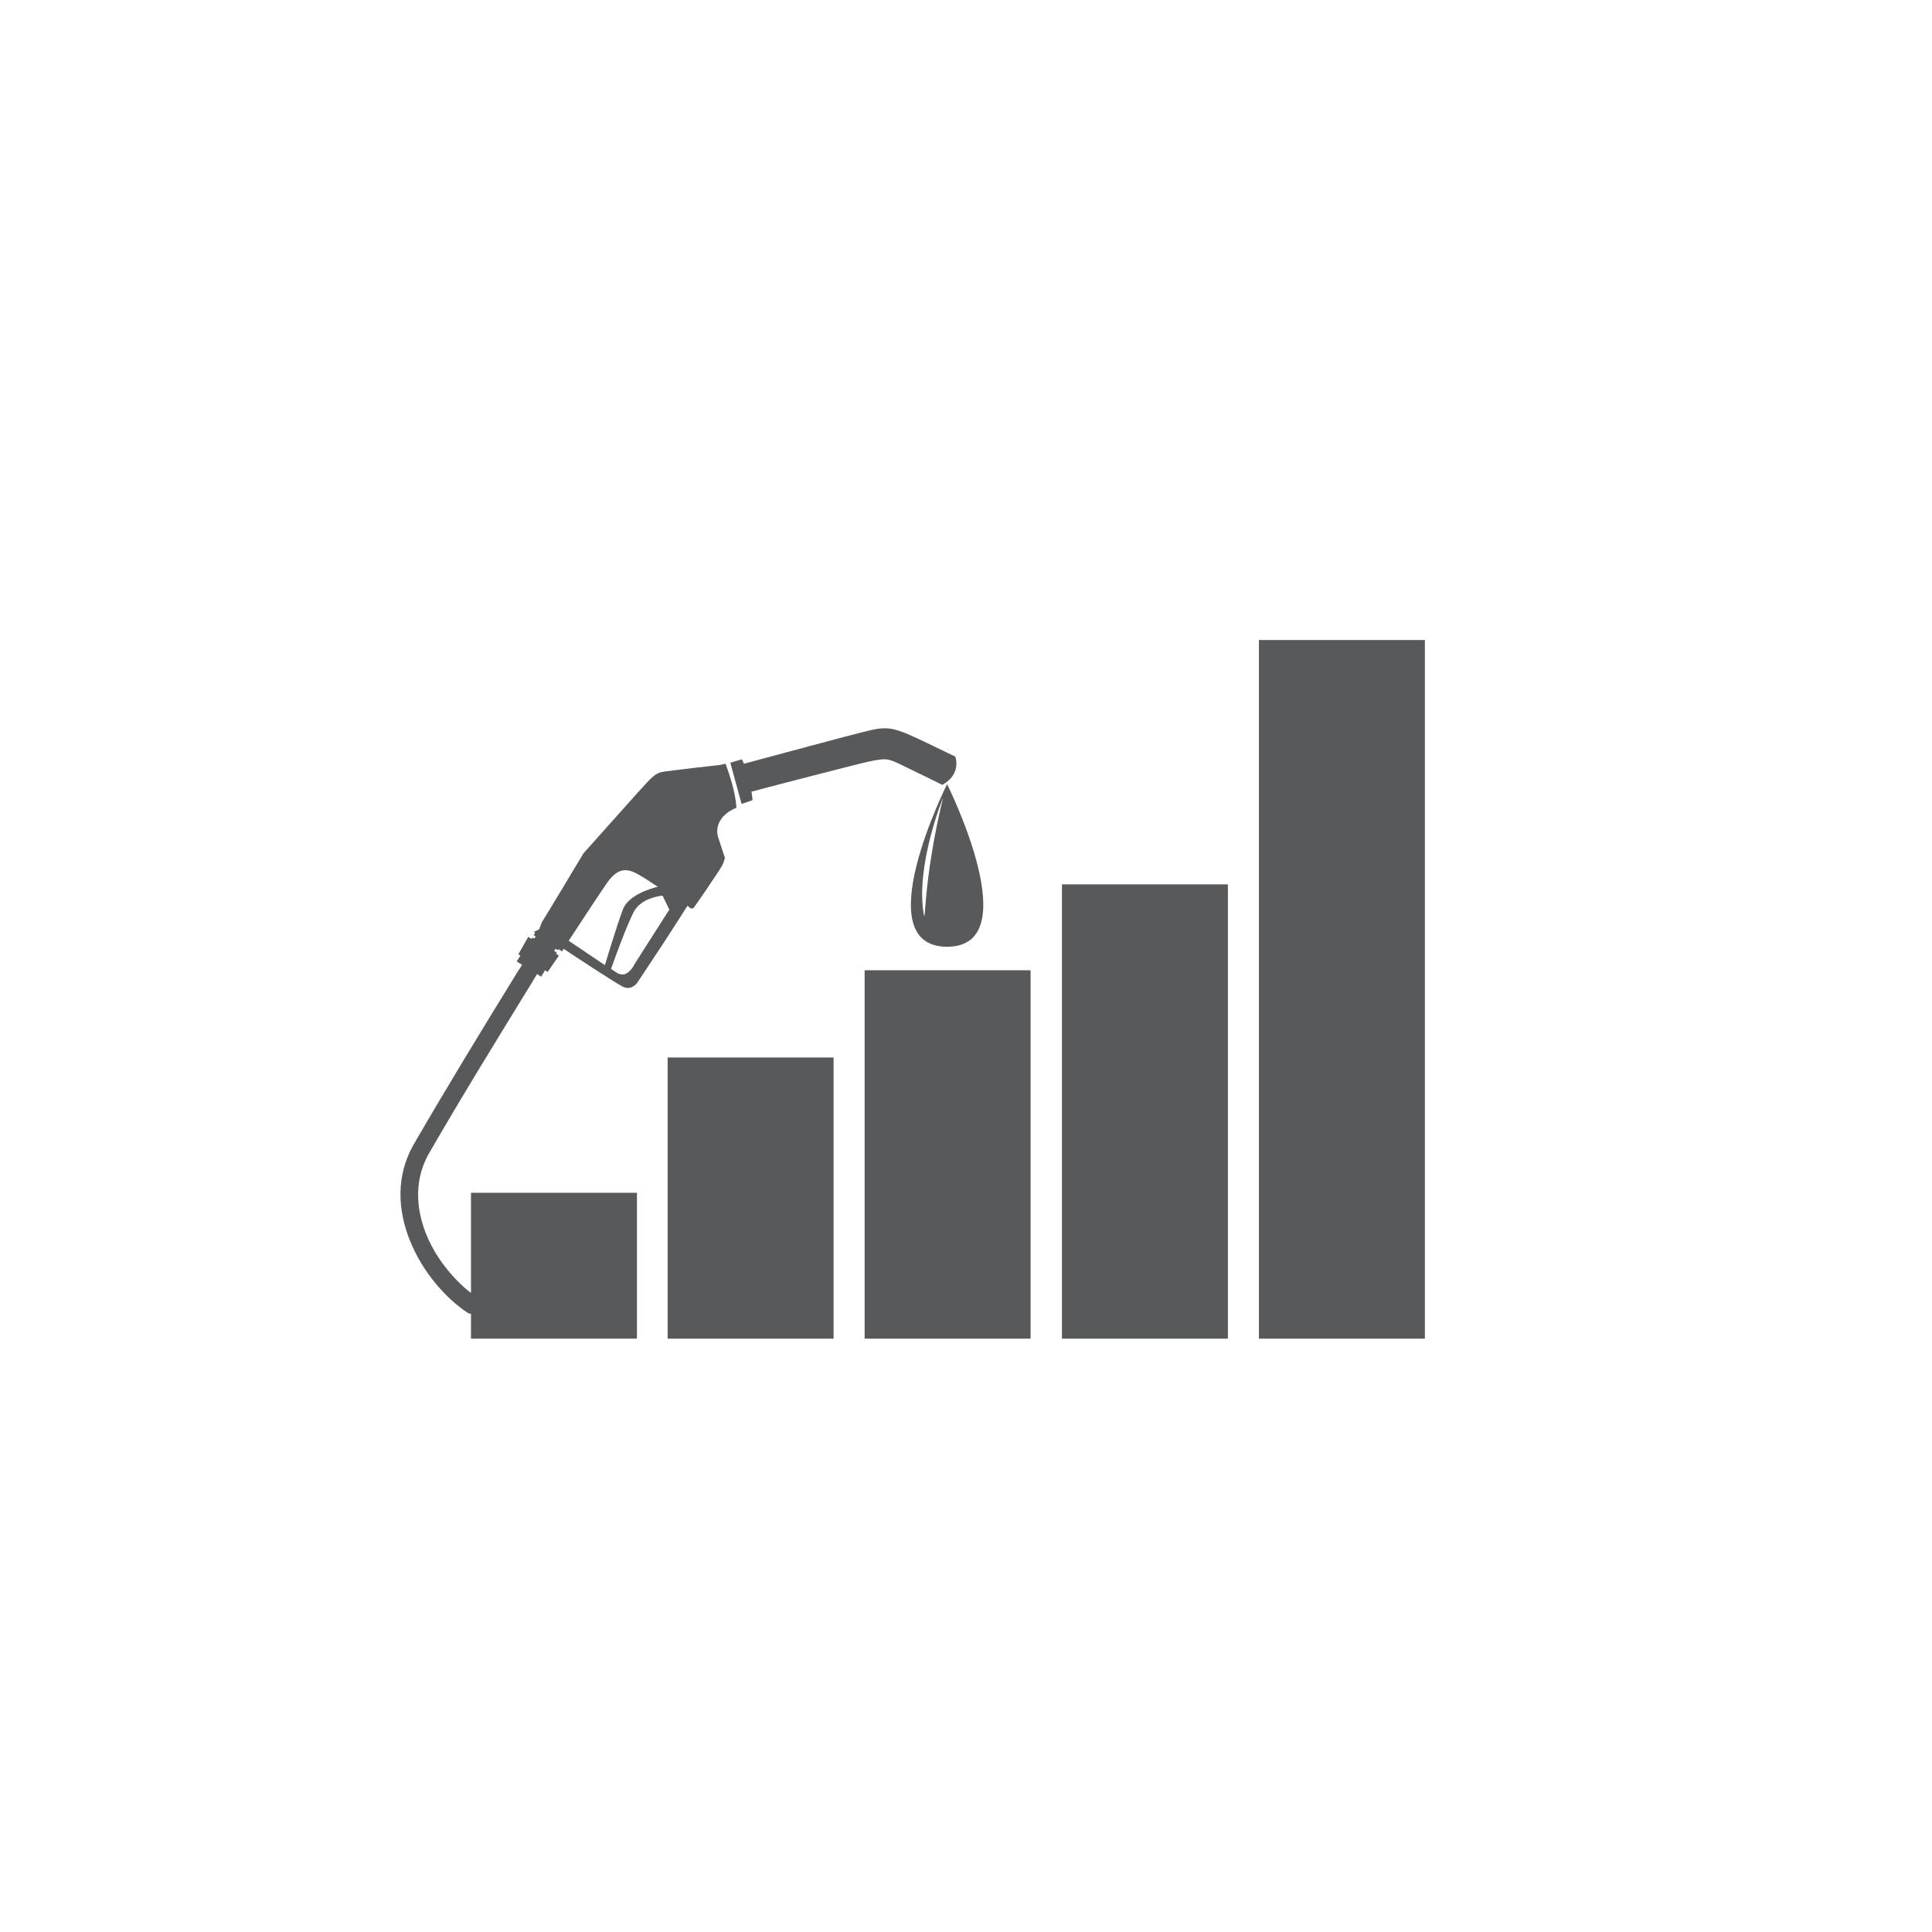
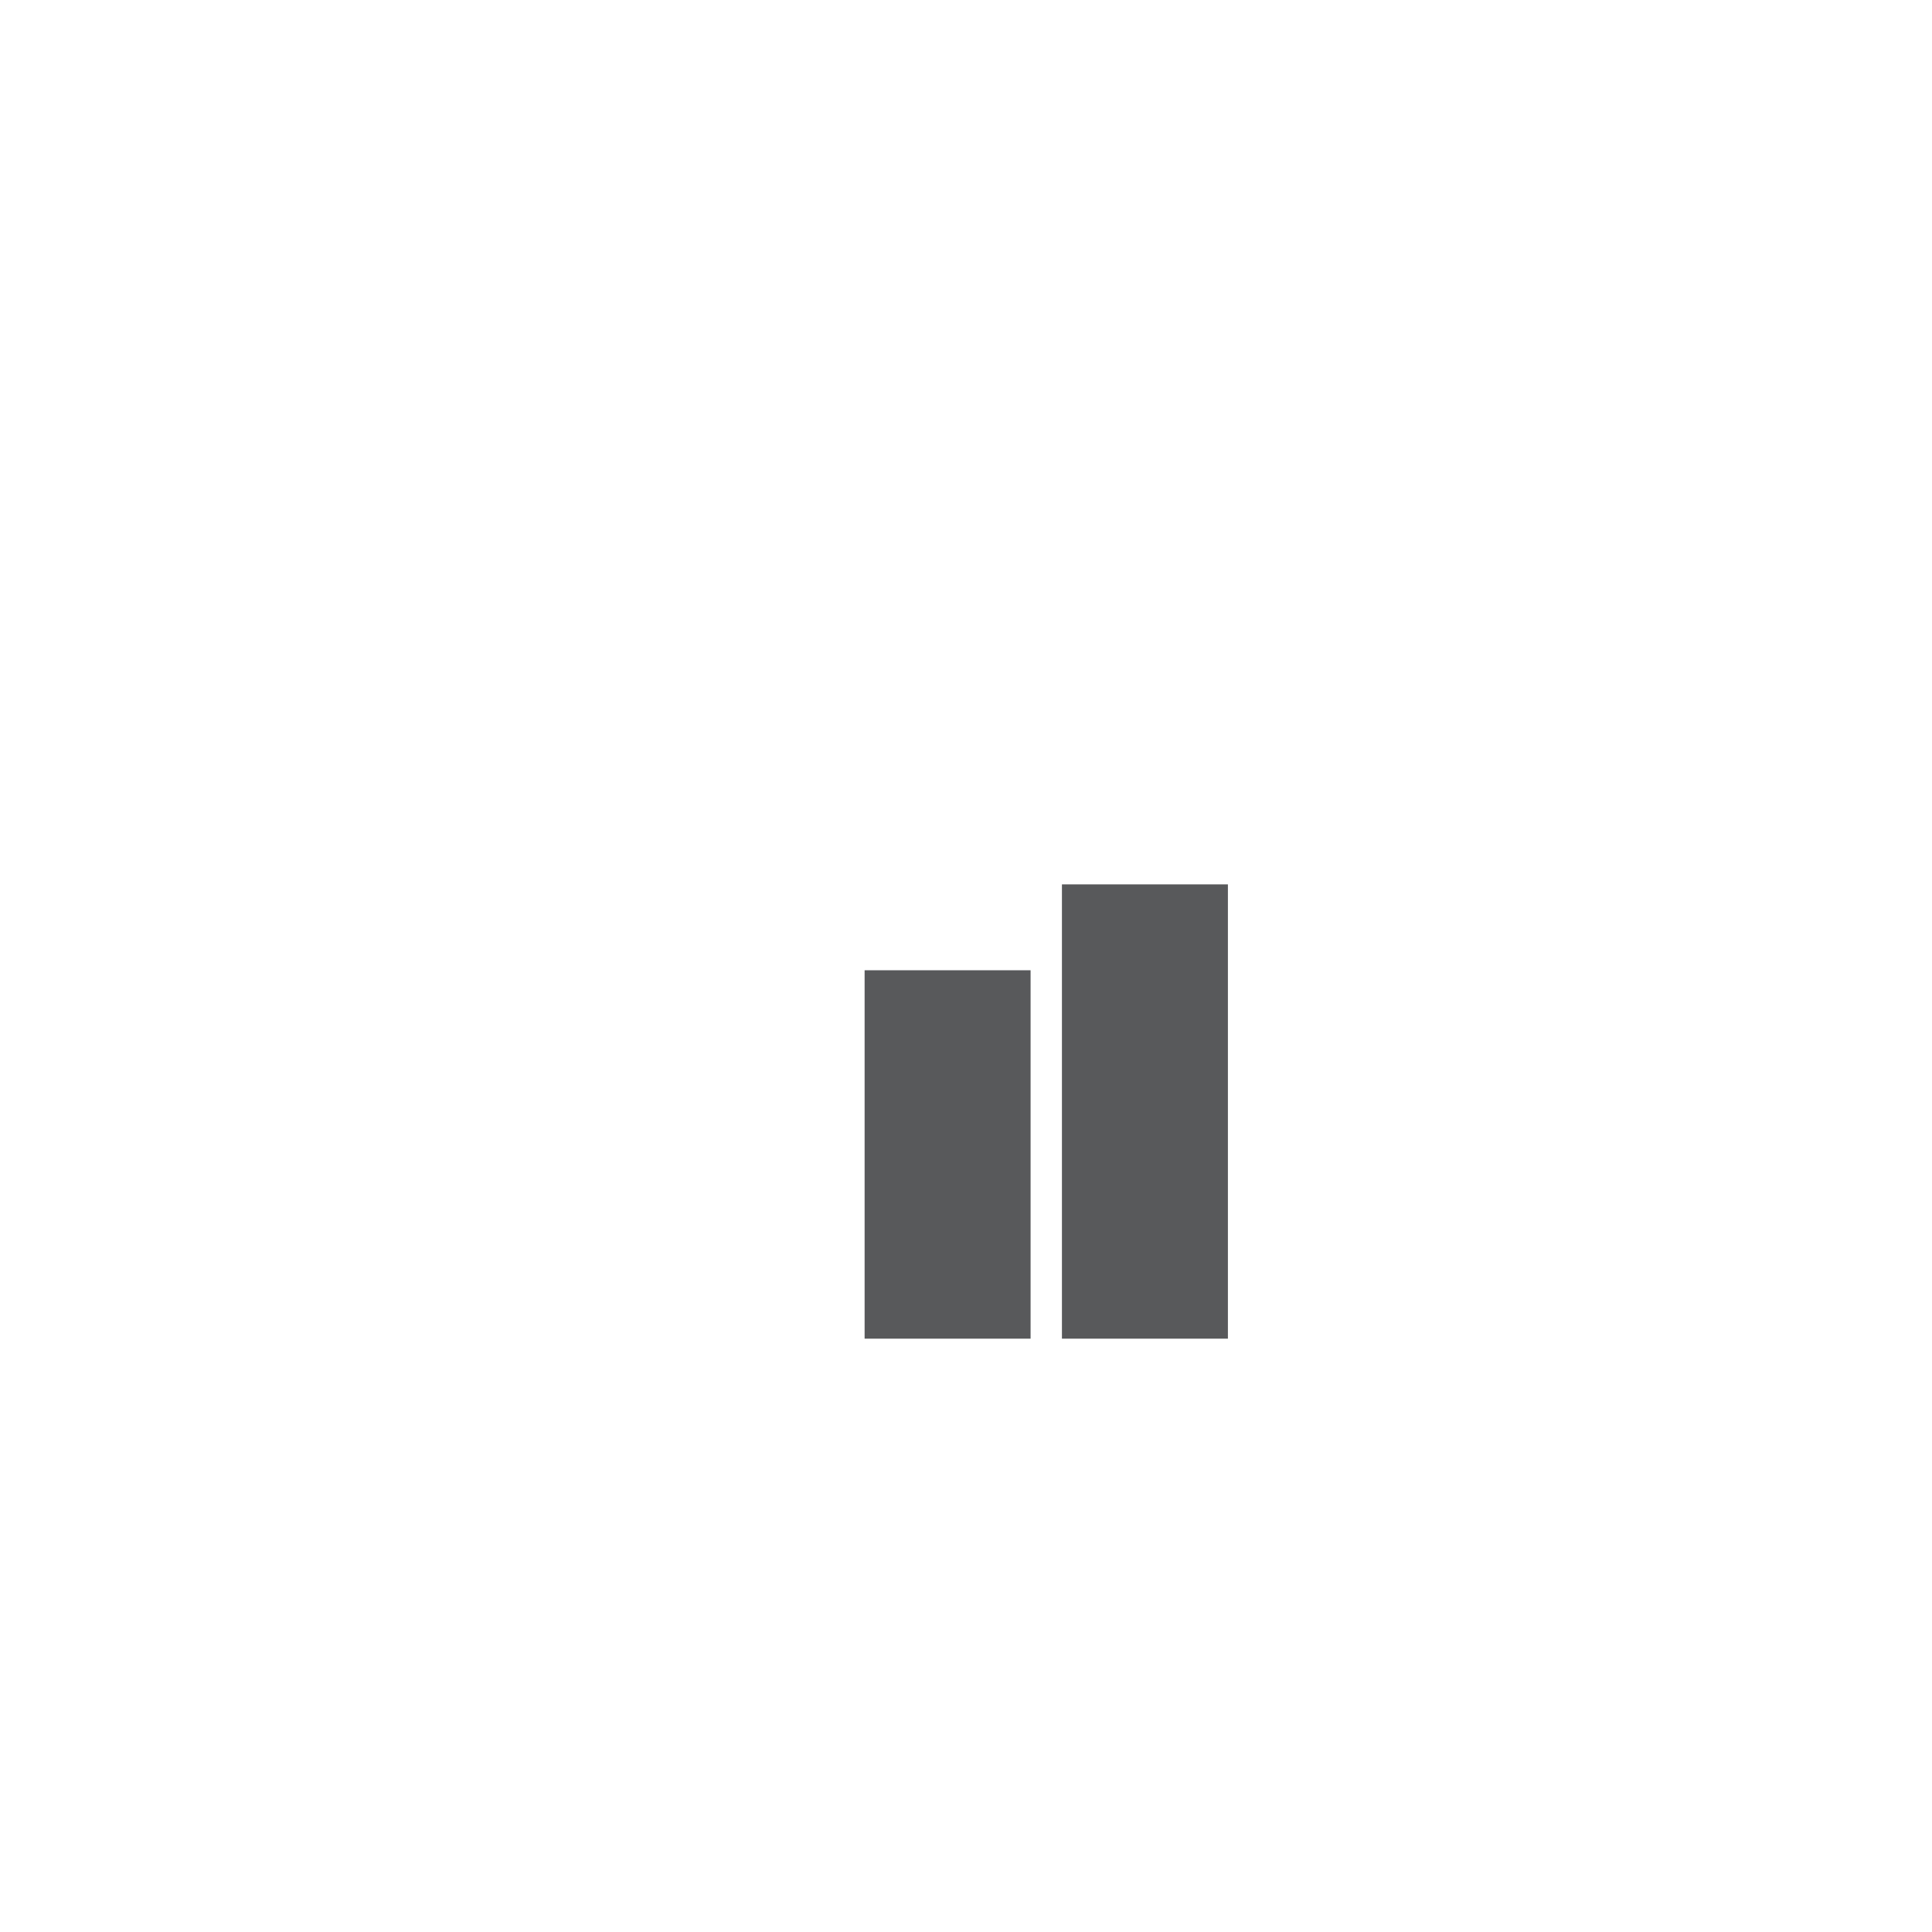
<svg xmlns="http://www.w3.org/2000/svg" id="Layer_1" viewBox="0 0 56.69 56.69">
  <defs>
    <style>.cls-1{fill:#58595b;}</style>
  </defs>
-   <rect class="cls-1" x="36.94" y="18.78" width="4.87" height="20.5" />
  <rect class="cls-1" x="31.16" y="25.95" width="4.87" height="13.33" />
  <rect class="cls-1" x="25.37" y="28.47" width="4.87" height="10.81" />
-   <rect class="cls-1" x="19.59" y="31.03" width="4.87" height="8.25" />
-   <path class="cls-1" d="m22.08,23.49c0-.1-.02-.17-.03-.26.63-.17,3.1-.81,3.47-.89.2-.04.32-.06.43-.06.13,0,.24.04.43.13.34.16,1.27.62,1.27.62.58-.32.38-.83.38-.83-1.3-.62-1.67-.84-2.09-.83-.11,0-.23.02-.37.05-.57.13-3.1.82-3.74.99-.04-.08-.06-.13-.06-.13l-.34.1.33,1.21.32-.11Z" />
-   <path class="cls-1" d="m20.24,26.64s.06.04.11,0c0,0,0,0,.01-.01.05-.06.7-1.01.81-1.2.07-.11.1-.26.1-.26h0c-.02-.06-.1-.31-.19-.58-.1-.28,0-.67.53-.89-.03-.46-.21-.99-.32-1.29l-.14.03h.02s-1.41.16-1.68.2c-.27.04-.34.14-.78.62-.37.41-1.31,1.47-1.59,1.78h0s-1.12,1.87-1.22,2.02l-.08.21-.15.07s.02.02.03.04l-.04.06.06.04-.04.06-.05-.03-.03.04-.1-.06-.29.51.06.04-.03.05h0s-.04.06-.04.06h0s-.04.06-.04.06l.16.1-.16.25c-.93,1.51-2.08,3.39-3.02,5.02-1.06,1.84.24,4.05,1.58,4.94.03.02.07.03.1.03v.73h4.87v-4.28h-4.87v2.94c-.54-.42-1.03-1.04-1.3-1.69-.25-.61-.44-1.52.07-2.41.94-1.63,2.09-3.5,3.02-5.01l.15-.25.12.08.04-.07h0s.04-.06.04-.06h0s.03-.06.03-.06l.08.05.33-.48-.08-.05.02-.04-.08-.05.04-.06.07.04.02-.03s.07.05.11.07c0,0,0,0,0-.01,0-.01.03-.05.04-.07.25.17,1.42.94,1.71,1.1.06.03.12.05.17.05.14,0,.25-.1.31-.2.09-.14.22-.33.76-1.15.39-.6.6-.93.68-1.06.05.03.08.06.08.06Zm-3.55.96c.32-.49.87-1.33,1.12-1.69.36-.52.66-.41.99-.21.11.06.3.19.5.32-.24.06-.87.25-1.03.68-.16.44-.43,1.31-.52,1.62-.36-.24-.88-.59-1.07-.72Zm1.91.73c-.09.15-.19.24-.29.26-.06.01-.13,0-.2-.04-.03-.02-.1-.06-.18-.12.09-.26.46-1.28.67-1.68.21-.38.69-.45.84-.47l.2.41s-.89,1.39-1.04,1.63Z" />
-   <path class="cls-1" d="m27.79,27.78c2.39,0,0-4.77,0-4.77,0,0-2.39,4.77,0,4.77Zm-.69-.99c-.23-1.42.57-3.38.57-3.38-.6,2.5-.5,3.83-.57,3.38Z" />
</svg>